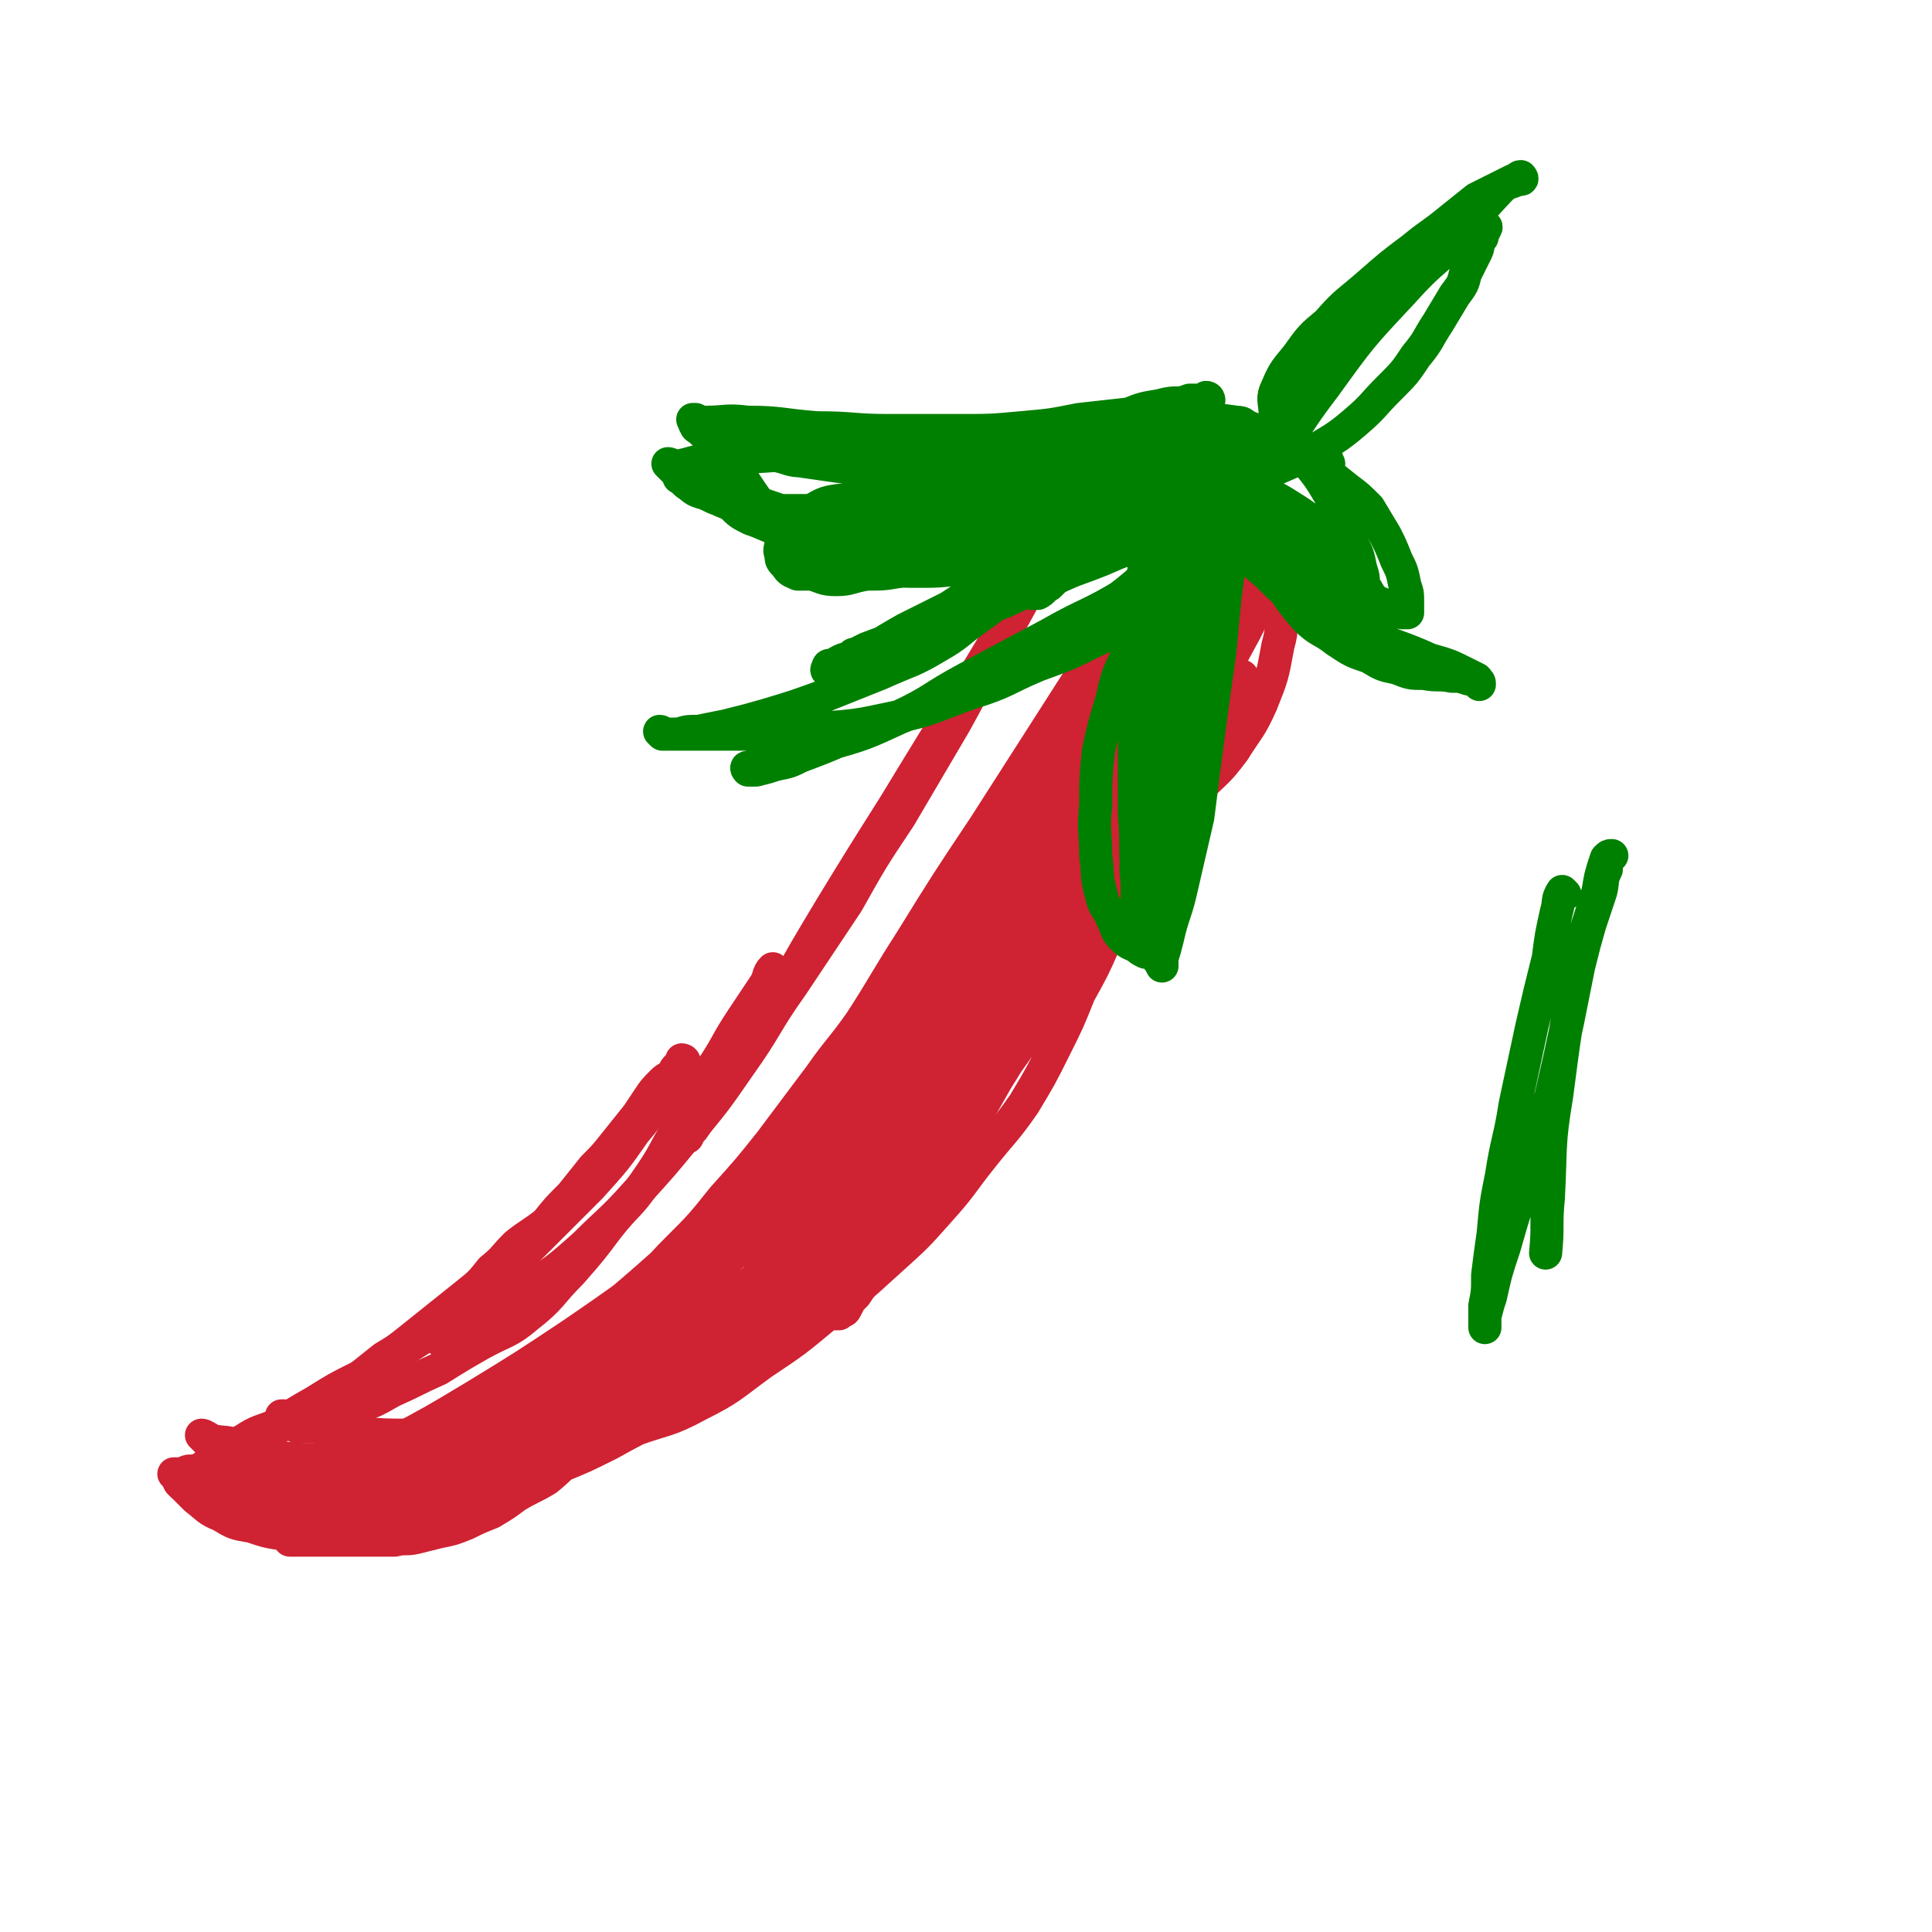
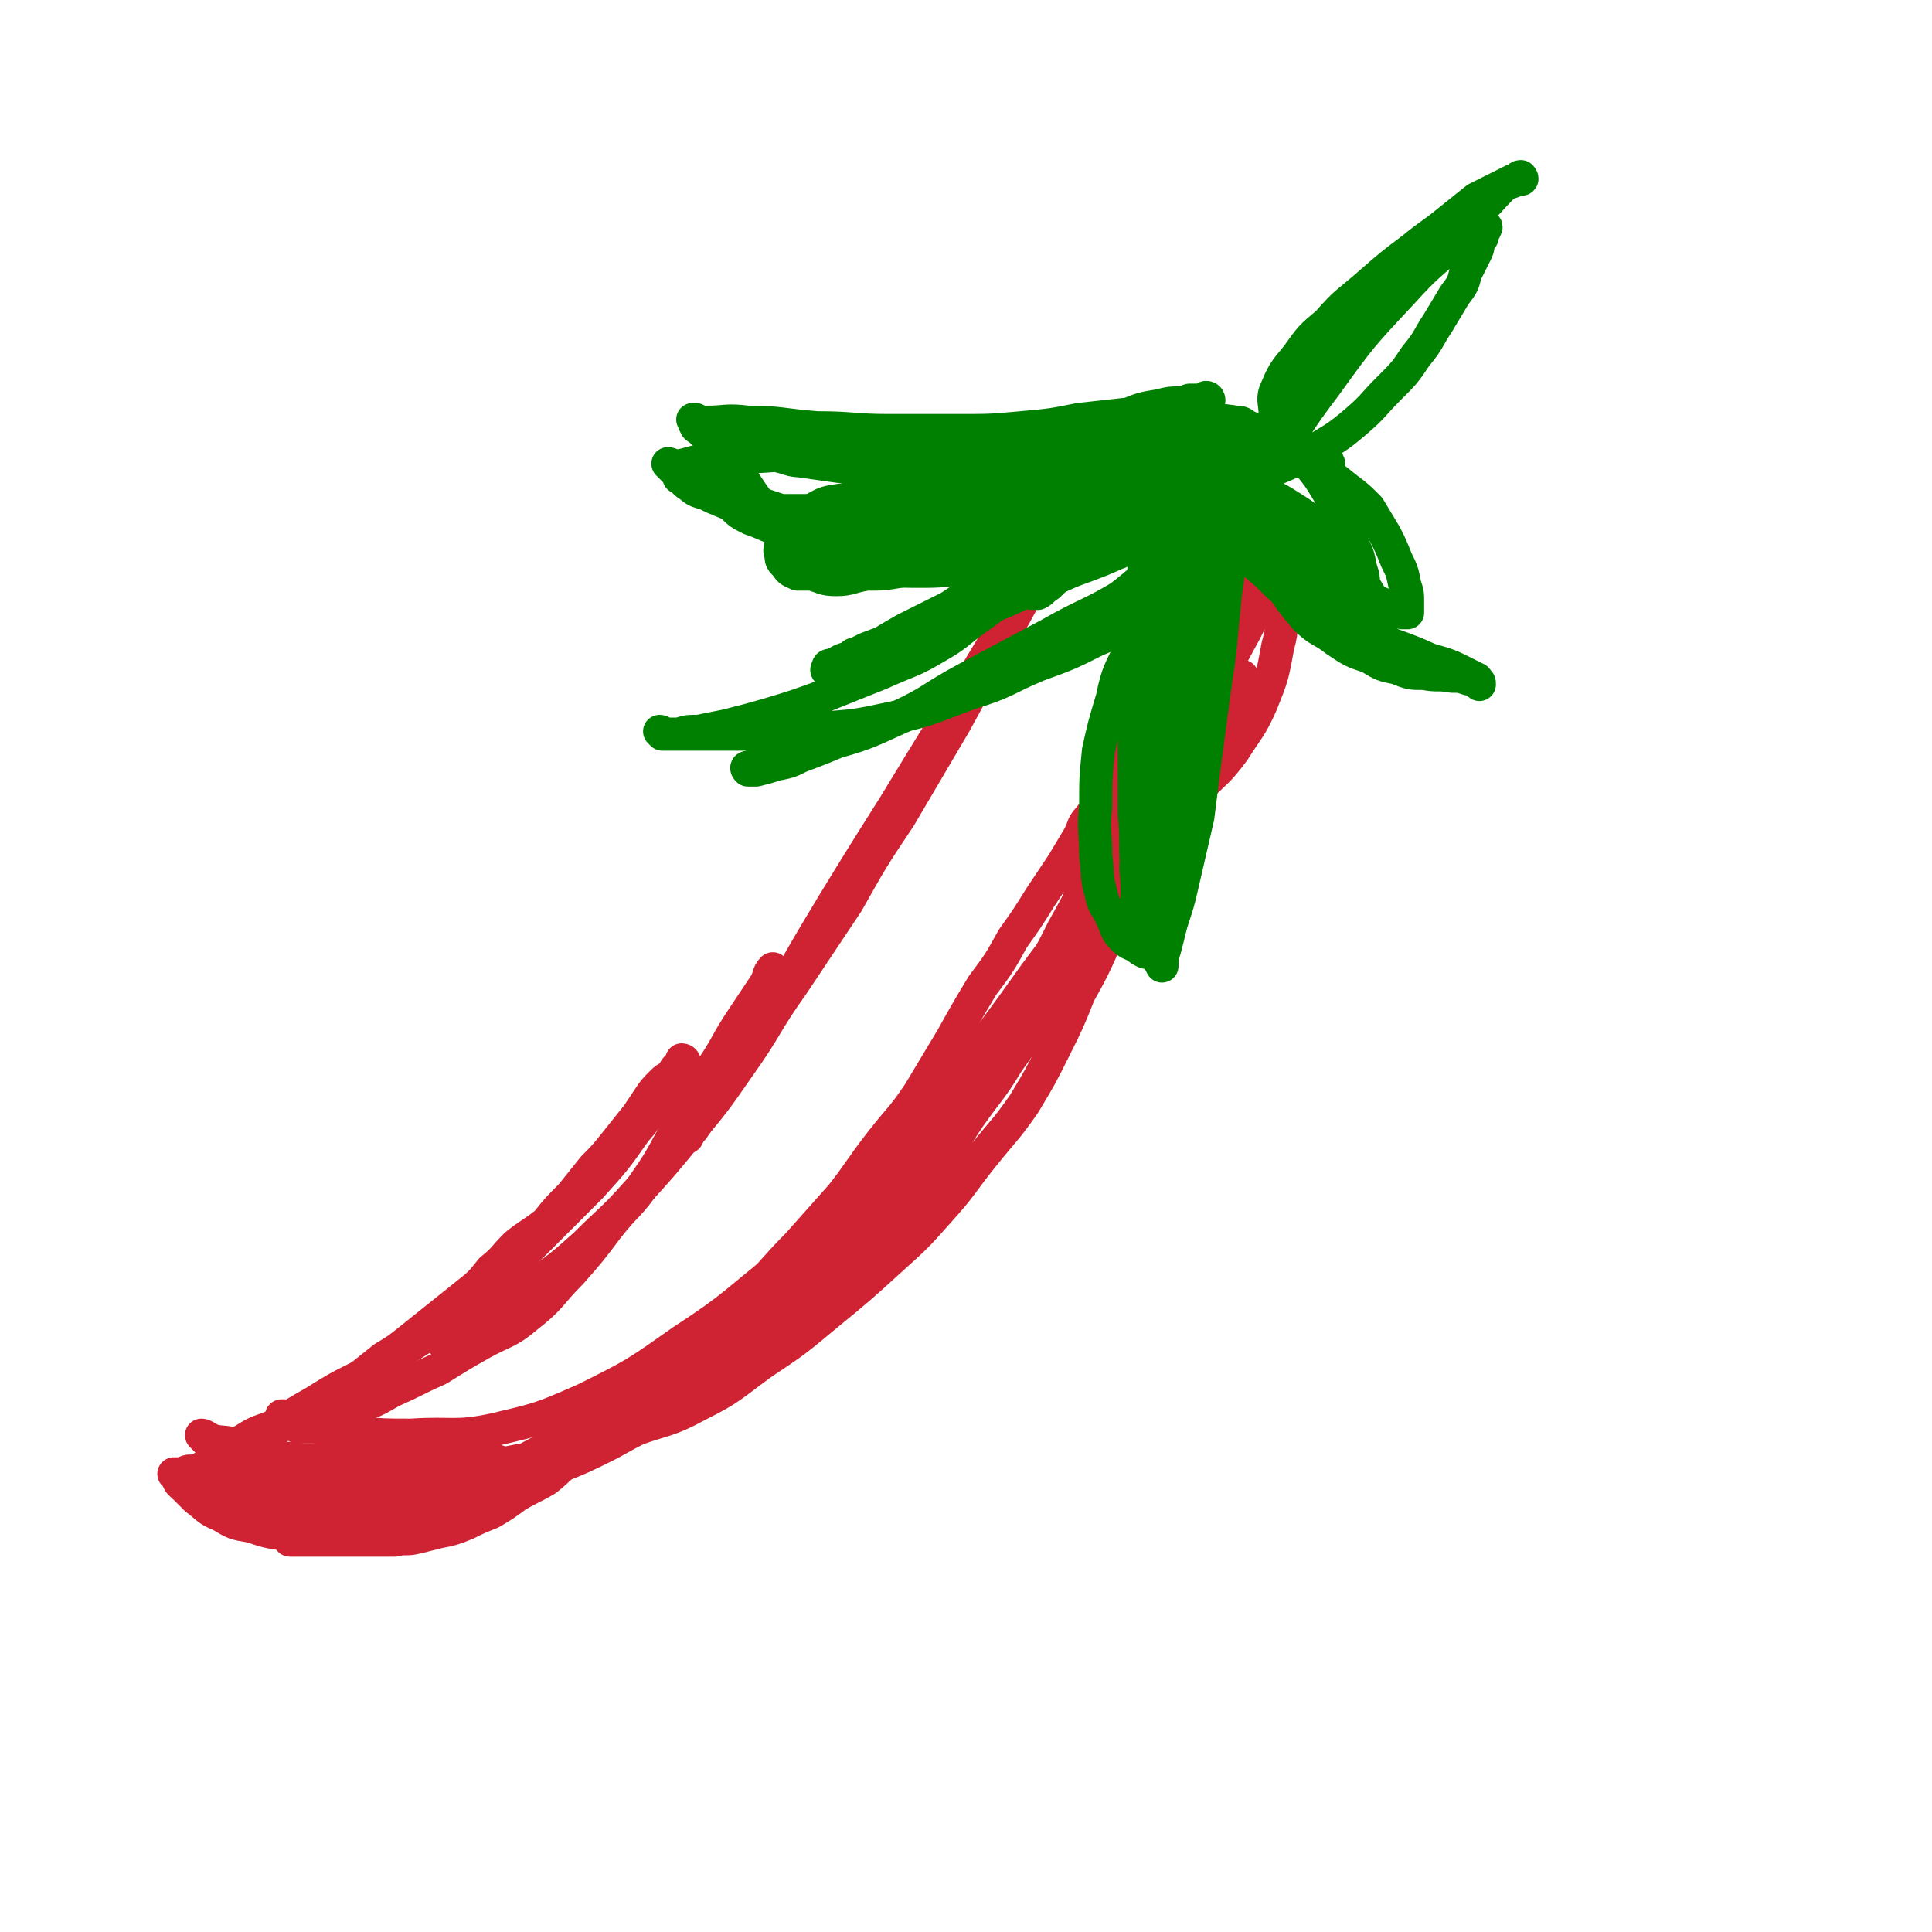
<svg xmlns="http://www.w3.org/2000/svg" viewBox="0 0 700 700" version="1.1">
  <g fill="none" stroke="#CF2233" stroke-width="12" stroke-linecap="round" stroke-linejoin="round">
    <path d="M383,199c0,0 -1,-1 -1,-1 0,0 0,1 0,1 0,0 0,0 0,0 1,0 0,-1 0,-1 0,0 1,1 0,1 -1,1 -1,1 -3,3 -4,7 -4,7 -8,14 -9,14 -9,14 -18,29 -15,24 -15,24 -29,47 -12,19 -12,19 -23,37 -9,15 -9,15 -18,31 -7,13 -7,13 -15,25 -8,13 -9,12 -17,24 -1,1 -1,1 -2,3 " />
    <path d="M386,194c0,0 -1,-1 -1,-1 0,0 0,1 0,1 0,0 0,0 0,0 1,0 0,-1 0,-1 -1,1 0,1 -1,2 -3,5 -3,5 -6,9 -6,11 -6,11 -12,22 -11,18 -10,18 -20,36 -10,17 -10,17 -20,34 -10,15 -10,15 -19,31 -10,15 -10,15 -20,30 -10,14 -9,15 -19,29 -9,13 -9,13 -19,25 -9,11 -9,11 -19,22 -8,9 -9,9 -18,18 -9,8 -9,8 -19,15 -8,6 -9,5 -18,11 -6,4 -6,4 -13,7 -1,1 -1,1 -2,2 " />
    <path d="M281,352c0,0 -1,-1 -1,-1 0,0 0,0 1,1 0,0 0,0 0,0 0,0 -1,-1 -1,-1 -2,2 -1,3 -3,6 -4,6 -4,6 -8,12 -6,9 -5,9 -11,18 -6,11 -6,11 -12,21 -6,10 -5,10 -12,20 -6,9 -7,8 -14,17 -6,8 -6,8 -13,16 -8,8 -7,9 -16,16 -7,6 -8,5 -17,10 -7,4 -7,4 -15,9 -9,4 -8,4 -17,8 -7,4 -7,4 -14,6 -5,2 -5,1 -11,2 -3,1 -3,1 -7,2 -4,0 -4,0 -7,-1 -1,0 -1,0 -1,0 " />
    <path d="M108,517c0,0 0,-1 -1,-1 0,0 1,0 1,1 0,0 0,0 0,0 0,0 0,-1 -1,-1 0,0 0,1 1,1 3,0 3,0 6,0 7,1 7,1 14,2 11,1 11,1 21,1 15,-1 16,1 30,-2 17,-4 17,-4 33,-11 18,-9 18,-9 35,-21 20,-13 19,-14 37,-28 3,-3 3,-3 7,-5 " />
    <path d="M231,516c0,0 -1,-1 -1,-1 0,0 0,0 1,1 0,0 0,0 0,0 0,0 -1,0 -1,-1 3,-4 4,-4 8,-8 8,-8 8,-8 16,-17 13,-13 14,-13 27,-26 15,-15 15,-15 28,-30 12,-13 13,-13 24,-27 12,-13 12,-13 23,-28 9,-12 9,-12 19,-26 9,-12 9,-12 17,-24 8,-12 8,-12 16,-23 6,-9 6,-9 13,-19 6,-7 6,-7 11,-15 5,-6 5,-6 9,-12 4,-6 3,-6 7,-12 1,-2 1,-1 2,-3 " />
    <path d="M464,208c0,0 -1,-1 -1,-1 0,0 0,1 0,1 0,0 0,0 0,0 1,0 0,-1 0,-1 0,0 0,1 0,1 0,0 0,0 0,0 -2,3 -2,3 -4,6 -4,7 -4,7 -8,15 -6,11 -6,11 -12,23 -8,15 -8,16 -16,31 -9,16 -9,16 -18,32 -8,14 -7,14 -15,28 -5,10 -5,10 -11,20 -7,11 -6,11 -14,22 -6,10 -7,10 -14,20 -6,9 -6,10 -12,19 -7,9 -7,9 -13,17 -7,8 -7,8 -13,16 -7,8 -7,8 -14,15 -7,7 -7,7 -14,12 -7,6 -7,6 -14,11 -7,5 -7,5 -15,9 -8,5 -9,5 -17,10 -9,4 -9,4 -18,9 -10,5 -10,5 -20,9 -10,4 -10,4 -20,8 -9,3 -8,4 -17,7 -7,2 -7,1 -14,2 -6,1 -6,1 -11,1 -2,0 -2,0 -3,-1 -3,-1 -3,-2 -5,-3 -3,-2 -4,-2 -6,-4 -2,-2 -2,-2 -4,-4 -1,-1 -1,-1 -3,-2 -1,-1 -1,-1 -2,-2 -1,-1 -1,-1 -1,-1 0,-1 0,-1 -1,-1 0,0 0,0 0,0 0,0 0,0 0,0 0,0 -1,-1 -1,-1 0,0 0,1 1,1 3,0 3,0 5,0 6,0 6,-1 12,0 8,0 8,0 17,1 10,0 10,0 21,-1 10,-1 10,-1 20,-3 11,-2 11,-1 21,-4 10,-2 10,-3 20,-7 11,-4 12,-3 23,-9 12,-6 12,-7 23,-15 12,-8 12,-8 24,-18 11,-9 11,-9 22,-19 10,-9 10,-9 18,-18 9,-10 8,-10 16,-20 8,-10 8,-9 15,-19 6,-10 6,-10 11,-20 5,-10 5,-10 9,-20 5,-9 5,-9 9,-18 4,-10 4,-10 7,-19 4,-10 4,-10 8,-20 3,-7 4,-7 7,-15 3,-7 3,-7 6,-14 2,-6 1,-6 3,-12 2,-4 2,-4 3,-9 1,-3 1,-3 2,-6 1,-2 1,-2 1,-4 1,-1 1,-1 2,-2 0,0 0,0 -1,-1 0,0 0,0 0,0 1,1 0,0 0,0 0,0 0,0 0,0 0,2 0,2 -1,4 -3,8 -3,8 -6,15 -7,15 -7,15 -14,30 -10,20 -10,20 -21,39 -10,17 -10,17 -21,33 -10,15 -10,14 -20,29 -8,12 -7,13 -16,24 -9,12 -10,11 -19,22 -10,11 -10,11 -19,21 -9,9 -9,10 -19,18 -9,8 -9,9 -19,15 -10,7 -10,7 -21,12 -12,7 -12,6 -24,12 -13,7 -13,7 -26,14 -9,5 -9,5 -19,9 -9,4 -9,4 -17,7 -8,3 -8,3 -16,4 -6,1 -6,1 -12,1 -1,0 -1,0 -1,0 -6,-2 -6,-2 -10,-5 -6,-2 -6,-2 -11,-5 -4,-3 -4,-3 -9,-6 -4,-2 -4,-2 -8,-4 -2,-1 -3,-1 -6,-2 -2,-1 -2,-1 -4,-3 -1,-1 -1,-1 -2,-2 -1,0 -1,0 -2,0 -1,-1 -1,-1 -1,-1 0,0 0,0 0,0 0,0 0,0 0,0 0,0 -1,-1 -1,-1 1,0 2,1 4,2 5,1 5,0 9,2 6,1 6,2 12,3 6,2 6,1 12,2 6,0 6,0 12,0 4,0 4,0 8,0 3,0 3,0 6,0 3,-1 3,-1 6,-1 4,-1 4,-1 7,-1 2,-1 2,0 5,0 2,-1 1,-1 3,-1 2,-1 2,0 4,0 1,0 1,0 3,0 0,0 0,0 0,0 1,0 1,-1 2,0 2,0 2,0 4,1 3,0 3,1 6,1 3,1 3,1 6,2 3,0 3,0 6,0 6,-1 6,-1 12,-3 8,-4 8,-4 17,-8 9,-6 9,-6 18,-12 10,-9 10,-10 19,-19 10,-10 10,-10 19,-20 8,-8 8,-9 16,-17 8,-9 8,-9 16,-18 7,-9 7,-10 14,-19 7,-9 8,-9 14,-18 6,-10 6,-10 12,-20 5,-9 5,-9 11,-19 6,-8 6,-8 11,-17 5,-7 5,-7 10,-15 4,-6 4,-6 8,-12 3,-5 3,-5 6,-10 2,-4 1,-4 4,-7 1,-2 2,-2 4,-3 1,-1 1,-1 2,-2 0,0 0,0 0,0 0,0 0,0 0,0 1,0 0,-1 0,-1 0,0 0,0 0,1 1,3 1,3 0,6 -2,9 -3,9 -6,18 -5,12 -4,12 -9,24 -6,13 -6,13 -12,26 -7,11 -7,11 -14,23 -6,11 -6,11 -13,21 -7,10 -7,10 -14,19 -7,9 -7,9 -15,17 -8,8 -8,8 -17,16 -8,8 -8,8 -17,15 -9,7 -9,7 -19,13 -9,6 -9,6 -18,12 -9,5 -9,5 -18,10 -7,5 -7,5 -15,10 -6,3 -6,3 -12,7 -8,4 -8,4 -15,7 -7,3 -7,3 -14,6 -7,2 -7,2 -13,4 -6,2 -6,2 -12,3 -5,1 -5,1 -10,2 -4,1 -4,0 -8,1 -4,0 -4,0 -8,0 0,0 0,0 0,0 -1,0 -1,0 -2,0 -2,-1 -2,-2 -4,-2 -3,-1 -3,-1 -6,-1 -3,-1 -3,-1 -7,-2 -3,-1 -3,-1 -7,-1 -2,-1 -2,-1 -4,-2 -2,0 -2,0 -4,-1 -1,0 -1,0 -2,0 -2,-1 -2,-1 -3,-1 -1,-1 -1,-1 -2,-1 -1,-1 -1,-1 -1,-1 0,0 0,0 0,0 -1,-1 -1,-1 -1,-2 0,0 0,0 0,0 -1,0 -1,0 -2,-1 0,0 0,0 0,0 0,-1 0,-1 0,-1 0,0 -1,0 -1,0 0,-1 0,-1 0,-1 0,-1 0,-1 0,-1 0,0 0,0 0,0 0,0 0,0 0,0 0,-2 0,-2 0,-3 3,-2 3,-1 6,-3 5,-3 5,-3 10,-5 7,-4 7,-4 13,-7 6,-4 6,-4 12,-8 6,-3 6,-3 12,-7 5,-4 5,-4 10,-8 5,-3 5,-3 10,-7 5,-4 5,-4 10,-8 5,-4 5,-4 10,-8 5,-4 5,-4 9,-9 5,-4 4,-4 9,-9 5,-4 6,-4 11,-8 4,-5 4,-5 9,-10 4,-5 4,-5 8,-10 4,-4 4,-4 8,-9 4,-5 4,-5 8,-10 2,-3 2,-3 4,-6 2,-3 2,-3 5,-6 2,-2 2,-1 4,-3 1,-1 0,-1 1,-2 1,-1 1,-1 2,-2 0,0 0,0 1,0 0,0 0,0 0,0 0,0 -1,-1 -1,-1 0,0 1,0 1,1 0,0 0,0 0,1 -3,3 -3,3 -5,6 -7,9 -6,10 -13,18 -7,10 -7,10 -16,20 -8,8 -8,8 -16,16 -8,8 -8,8 -16,16 -8,7 -7,8 -16,15 -9,6 -9,5 -18,11 -9,5 -9,5 -18,11 -8,4 -8,4 -16,9 -7,4 -7,4 -13,8 -7,3 -7,2 -13,6 -5,2 -5,3 -9,6 -3,2 -3,2 -6,4 -2,1 -2,1 -4,3 -1,0 -1,0 -2,1 0,1 0,1 -1,2 0,0 0,0 0,0 0,0 0,0 0,0 0,0 -1,-1 -1,-1 2,1 3,1 6,2 3,2 3,3 6,4 4,2 4,1 9,2 5,1 5,2 11,3 4,1 4,1 9,2 5,0 6,-1 11,0 5,0 5,1 11,1 7,0 7,-1 14,-1 6,-1 6,0 12,-1 6,-1 6,-1 11,-3 6,-2 6,-1 13,-3 6,-3 6,-3 12,-5 8,-4 7,-4 15,-9 6,-4 6,-4 13,-9 9,-6 9,-5 17,-11 9,-7 9,-7 18,-14 9,-8 9,-9 18,-17 9,-9 9,-9 19,-17 8,-7 8,-7 16,-14 7,-7 7,-7 14,-15 7,-8 7,-8 14,-16 6,-7 7,-7 13,-15 6,-7 5,-7 10,-15 6,-8 6,-8 11,-16 4,-8 4,-8 8,-16 5,-9 5,-9 9,-17 5,-9 5,-9 10,-19 5,-9 6,-9 11,-18 4,-8 4,-8 8,-17 4,-7 4,-7 8,-14 3,-6 3,-6 5,-12 3,-5 2,-5 4,-10 2,-4 2,-4 4,-8 2,-3 2,-3 4,-6 1,-3 1,-3 2,-5 2,-3 2,-3 4,-6 1,-2 1,-2 2,-4 1,-1 0,-1 1,-2 1,0 1,0 2,0 0,0 0,0 0,0 0,0 0,-1 -1,-1 0,0 1,0 1,1 0,0 0,0 0,0 -2,2 -2,1 -3,3 -4,8 -3,8 -6,16 -6,13 -6,13 -12,25 -8,16 -9,16 -17,32 -7,15 -7,15 -15,29 -7,12 -7,12 -14,24 -7,11 -6,11 -12,21 -6,9 -6,9 -12,18 -4,6 -5,6 -9,12 -6,6 -5,7 -11,13 -6,8 -6,8 -13,15 -6,8 -7,7 -14,14 -6,6 -6,6 -13,13 -6,7 -6,7 -12,14 -7,7 -7,7 -14,14 -7,6 -7,6 -15,12 -6,5 -6,5 -13,10 -7,5 -7,5 -14,10 -5,4 -5,4 -11,8 -5,4 -6,4 -11,8 -6,4 -6,5 -11,9 -5,3 -6,3 -11,6 -4,3 -4,3 -9,6 -5,2 -5,2 -9,4 -5,2 -5,2 -10,3 -4,1 -4,1 -8,2 -4,1 -4,0 -8,1 -4,0 -4,0 -7,0 -2,0 -2,0 -5,0 0,0 0,0 0,0 -1,0 -1,0 -2,0 -1,0 -1,0 -3,0 -2,0 -2,0 -4,0 -2,0 -2,0 -5,0 -2,0 -2,0 -4,0 -2,0 -2,0 -3,0 -1,0 -1,0 -2,0 -1,0 -1,0 -2,0 0,0 0,0 -1,0 0,0 0,0 0,0 " />
    <path d="M175,537c0,0 -1,-1 -1,-1 0,0 0,0 1,1 0,0 0,0 0,0 0,0 -1,-1 -1,-1 0,0 0,0 1,1 0,0 0,0 0,0 -2,0 -2,-1 -4,0 -4,0 -4,0 -9,1 -7,1 -7,1 -15,2 -8,1 -8,2 -17,2 -9,0 -9,-1 -18,-2 -8,-1 -8,-1 -16,-2 -7,-1 -6,-1 -13,-2 -3,-1 -4,-1 -7,-1 -3,-1 -3,-2 -7,-2 -1,0 -1,0 -3,1 0,0 0,0 -1,0 -1,0 -1,0 -2,0 0,0 0,0 0,0 1,1 1,1 2,3 3,3 3,3 6,6 4,3 4,4 9,6 5,3 5,3 11,4 6,2 6,2 13,3 6,0 6,0 12,0 7,0 7,0 15,0 7,-1 6,-2 13,-3 6,-2 6,-1 12,-2 4,-1 4,0 9,-2 5,-1 5,-1 10,-4 6,-2 6,-2 11,-5 6,-3 6,-3 11,-6 6,-3 6,-3 11,-6 5,-3 4,-3 9,-6 4,-3 4,-3 8,-6 4,-2 4,-2 7,-5 3,-2 3,-2 6,-4 2,-3 3,-2 5,-4 2,-2 3,-2 4,-3 0,-1 -1,-1 -1,-1 -1,-1 -1,-1 0,-2 1,-1 2,-1 4,-2 2,-1 3,-1 5,-3 " />
-     <path d="M175,539c0,0 -1,-1 -1,-1 0,0 0,0 1,1 0,0 0,0 0,0 0,0 -1,-1 -1,-1 0,0 0,0 1,1 0,0 0,0 0,0 1,-2 1,-2 3,-3 4,-2 4,-2 9,-4 7,-3 7,-3 13,-6 8,-3 8,-3 16,-7 8,-4 8,-4 16,-8 8,-4 8,-4 16,-9 8,-4 8,-4 15,-9 9,-6 9,-6 18,-12 8,-7 8,-7 16,-13 8,-7 8,-7 16,-15 7,-7 8,-7 14,-14 7,-8 7,-8 13,-17 7,-9 6,-9 12,-18 6,-9 6,-9 11,-19 5,-8 4,-8 8,-17 4,-8 5,-7 9,-15 5,-9 5,-9 10,-18 4,-9 4,-9 8,-18 5,-8 5,-8 9,-17 3,-7 4,-7 7,-13 3,-7 3,-7 6,-14 3,-5 3,-5 5,-10 2,-5 2,-5 4,-9 3,-5 3,-4 5,-9 2,-3 1,-3 3,-7 2,-2 2,-2 4,-5 1,-2 1,-2 2,-4 1,-1 1,-1 2,-2 0,0 0,-1 1,-1 0,0 0,0 0,0 0,0 -1,-1 -1,-1 -1,1 -1,2 -2,5 -3,6 -2,7 -5,13 -5,11 -5,11 -11,21 -6,13 -6,13 -13,26 -6,12 -6,12 -12,23 -6,11 -6,11 -12,21 -4,8 -4,8 -8,16 -4,8 -3,9 -7,17 -4,7 -5,7 -8,13 -4,7 -4,8 -8,15 -4,7 -4,7 -8,14 -4,7 -4,7 -8,14 -4,6 -4,6 -8,12 -4,6 -4,5 -9,11 -3,5 -2,5 -6,10 -3,4 -3,4 -6,7 -2,3 -2,3 -4,6 -2,2 -2,2 -3,4 -1,2 -1,2 -2,2 -1,1 -1,1 -1,1 -1,0 -1,0 -1,0 0,0 0,0 0,0 0,-1 0,-1 1,-2 0,-1 0,-1 1,-2 3,-6 3,-6 7,-11 7,-11 7,-11 15,-22 9,-15 10,-15 19,-30 8,-13 8,-13 15,-27 6,-12 6,-12 12,-24 5,-11 5,-11 10,-21 4,-9 3,-9 7,-18 4,-10 5,-10 9,-19 4,-8 4,-8 7,-17 3,-7 4,-7 7,-15 2,-7 2,-7 4,-13 2,-5 3,-5 5,-9 1,-4 1,-4 3,-7 0,-3 0,-3 1,-5 1,-2 1,-2 2,-4 1,-1 1,-1 2,-2 1,-1 0,-1 0,-2 0,0 0,0 0,0 1,1 0,0 0,0 0,0 0,0 0,0 0,0 0,0 0,0 -2,4 -2,4 -4,7 -7,12 -7,12 -14,24 -14,23 -14,23 -28,46 -13,21 -13,21 -27,42 -10,15 -10,15 -20,30 -7,13 -7,13 -15,25 -7,12 -6,12 -14,23 -6,9 -6,9 -14,18 -6,7 -6,7 -13,14 -5,6 -5,6 -11,12 -4,3 -4,4 -8,6 -5,4 -6,4 -12,8 -8,5 -8,6 -16,11 -10,5 -10,5 -19,11 -11,6 -11,5 -22,11 -9,5 -8,5 -17,10 -8,5 -8,5 -15,9 -7,4 -6,4 -13,7 -6,3 -6,3 -11,5 -4,2 -4,2 -8,4 -3,1 -3,1 -6,3 -2,0 -2,0 -4,0 -1,1 -1,0 -2,1 0,0 0,0 0,0 1,0 0,-1 0,-1 0,0 0,1 0,1 1,-1 1,-2 2,-2 4,-3 4,-2 8,-4 12,-6 12,-5 23,-11 19,-11 19,-10 38,-22 20,-14 20,-14 40,-29 17,-14 17,-14 34,-28 12,-9 13,-8 25,-18 12,-10 11,-11 23,-21 9,-9 9,-8 18,-17 10,-9 10,-9 19,-20 8,-9 7,-9 14,-19 7,-9 7,-9 13,-18 3,-6 3,-6 7,-12 5,-9 5,-9 10,-18 4,-9 4,-9 9,-18 5,-10 5,-10 10,-20 5,-8 4,-9 8,-17 4,-8 5,-8 8,-15 3,-5 2,-5 4,-10 2,-4 1,-4 3,-8 0,-1 1,-1 2,-3 0,0 -1,-1 -1,-1 0,0 0,0 0,0 1,0 0,-1 0,-1 0,0 1,1 0,1 0,0 -1,-1 -1,0 -2,1 -2,1 -3,3 -8,8 -8,8 -15,17 -14,21 -13,21 -27,42 -17,25 -18,25 -34,50 -12,19 -12,19 -24,38 -9,13 -9,13 -18,26 -10,12 -10,12 -20,24 -9,11 -9,11 -20,22 -9,9 -9,9 -18,17 -9,8 -10,8 -19,15 -10,7 -10,7 -21,14 -9,6 -9,5 -18,11 -8,5 -8,5 -16,9 -6,4 -6,4 -13,7 -5,3 -5,3 -10,6 -4,2 -4,1 -8,3 -2,1 -2,1 -4,2 -1,0 -1,0 -3,1 -1,0 -1,0 -2,1 0,0 0,0 -1,0 0,0 0,0 0,0 1,0 0,-1 0,-1 0,0 0,1 0,1 1,-1 1,-2 2,-3 5,-3 5,-3 10,-6 14,-8 15,-6 29,-15 22,-16 22,-16 43,-33 20,-17 19,-17 39,-34 14,-13 14,-13 28,-27 10,-10 11,-10 21,-20 8,-8 9,-8 16,-17 8,-9 7,-9 14,-19 4,-6 4,-6 8,-13 6,-11 6,-11 12,-22 6,-11 6,-11 12,-22 6,-11 5,-11 10,-21 5,-10 5,-10 9,-20 4,-8 4,-8 8,-16 3,-6 3,-6 7,-12 2,-6 2,-6 4,-11 2,-3 2,-3 3,-7 1,-2 1,-2 2,-4 1,-1 0,-1 1,-2 0,-1 0,0 1,0 0,0 0,0 0,0 -1,0 -2,0 -2,1 -3,3 -3,4 -6,8 -10,17 -10,17 -21,34 -16,25 -16,25 -32,50 -14,21 -14,21 -27,42 -9,14 -9,15 -18,29 -7,10 -8,10 -15,20 -9,12 -9,12 -18,24 -8,10 -8,10 -17,20 -8,10 -8,10 -17,19 -7,7 -7,8 -14,15 -8,7 -9,7 -17,14 -10,7 -10,8 -19,14 -9,7 -10,6 -19,12 -8,6 -8,6 -17,12 -7,4 -7,3 -14,7 -6,3 -5,4 -11,7 -4,2 -5,1 -10,2 -2,1 -2,1 -4,2 -1,0 -1,0 -2,0 -1,0 -1,0 -2,0 0,0 0,0 -1,0 0,0 0,0 0,0 1,0 0,-1 0,-1 0,0 0,1 0,1 1,-1 0,-1 1,-1 3,-2 3,-2 6,-3 10,-5 10,-6 20,-11 15,-8 15,-8 30,-17 18,-11 18,-11 36,-23 16,-11 16,-11 32,-23 12,-10 11,-10 23,-20 10,-8 10,-8 20,-16 10,-9 10,-9 19,-18 10,-9 10,-9 19,-19 9,-9 9,-9 16,-19 7,-10 7,-10 13,-20 6,-9 6,-9 11,-18 5,-9 5,-9 10,-18 4,-7 4,-7 8,-15 3,-5 3,-5 6,-10 4,-8 4,-8 8,-15 4,-7 4,-7 7,-14 3,-4 3,-4 6,-8 2,-3 2,-3 3,-5 1,-2 1,-2 3,-3 0,0 1,1 1,1 0,0 -1,0 -2,0 -1,0 -1,0 -1,1 -5,5 -5,5 -9,11 -14,20 -15,20 -29,40 -19,27 -19,27 -38,54 -15,22 -15,22 -29,45 -8,12 -8,12 -16,25 -7,11 -6,11 -13,21 -6,9 -6,9 -12,16 -5,6 -6,6 -12,11 -4,4 -4,4 -8,8 -3,2 -3,2 -6,5 -2,1 -2,2 -4,3 -1,1 -1,1 -3,1 0,0 0,0 -1,0 0,0 0,0 0,0 2,-2 1,-2 3,-4 6,-5 6,-5 11,-10 15,-13 15,-13 30,-26 18,-17 18,-17 37,-34 15,-13 15,-12 29,-26 12,-11 11,-12 22,-24 8,-9 9,-9 16,-19 7,-10 7,-10 13,-21 7,-10 7,-10 13,-21 5,-8 4,-8 9,-16 3,-8 4,-8 8,-16 3,-7 2,-7 5,-15 2,-5 2,-5 5,-11 2,-4 2,-4 4,-8 2,-3 1,-3 3,-6 1,-2 0,-3 2,-4 0,-1 1,0 2,0 0,0 0,0 0,0 0,0 -1,-1 -1,-1 0,0 0,0 1,1 0,0 0,0 0,0 " />
    <path d="M354,222c0,0 -1,-1 -1,-1 0,0 0,0 0,1 0,0 0,0 0,0 1,0 0,-1 0,-1 0,0 0,1 0,1 2,-2 2,-3 4,-5 5,-4 5,-5 10,-9 5,-4 6,-4 12,-7 7,-5 7,-5 14,-9 7,-4 7,-4 14,-7 6,-2 6,-2 12,-3 6,-1 6,-1 12,-1 6,-1 6,0 12,0 2,0 2,-1 4,0 6,1 6,1 11,4 7,4 6,5 12,11 1,0 1,0 1,1 " />
    <path d="M394,193c0,0 -1,-1 -1,-1 0,0 0,1 0,1 0,0 0,0 0,0 1,0 0,-1 0,-1 0,0 0,1 0,1 2,-1 2,-1 3,-2 4,-2 4,-2 8,-3 6,-1 6,-2 11,-3 8,-1 8,-1 15,-1 7,-1 7,-1 13,0 5,0 5,0 10,1 4,1 4,1 7,3 3,2 3,2 6,4 2,2 2,2 3,4 1,2 1,2 1,4 0,1 1,1 0,2 -1,1 -2,1 -3,2 -4,2 -4,3 -8,4 -4,1 -4,1 -9,2 -3,0 -3,0 -7,0 -2,0 -2,0 -4,0 -1,0 -1,0 -2,-1 -1,-1 -1,-1 -2,-2 -1,0 0,-1 -1,-1 0,-1 0,-2 0,-2 1,-2 1,-2 2,-2 3,-2 3,-2 5,-2 3,-1 3,-1 6,-1 2,0 2,0 5,1 4,2 4,2 7,4 3,3 3,3 4,7 1,4 1,4 1,8 0,7 1,8 -1,15 -2,11 -2,11 -6,21 -4,9 -5,9 -10,17 -6,8 -6,7 -13,14 -5,7 -5,7 -11,13 -4,5 -4,5 -9,9 -5,4 -5,4 -10,6 -2,2 -2,2 -5,3 -1,0 -2,0 -3,1 -1,0 -2,0 -3,0 0,0 0,0 0,0 0,-2 0,-2 0,-3 0,-2 0,-2 0,-4 2,-8 2,-8 4,-16 3,-13 3,-13 8,-26 5,-14 5,-14 12,-27 6,-12 6,-12 12,-23 5,-8 5,-8 10,-16 3,-5 3,-5 7,-11 2,-3 2,-3 4,-7 1,-1 1,-1 3,-3 0,0 1,0 0,0 0,0 -1,-1 -2,0 -2,2 -2,3 -3,6 -4,7 -4,8 -7,15 -7,13 -7,13 -13,26 -9,17 -9,17 -18,33 -6,12 -6,12 -12,24 " />
  </g>
  <g fill="none" stroke="#008000" stroke-width="12" stroke-linecap="round" stroke-linejoin="round">
    <path d="M401,189c0,0 -1,-1 -1,-1 0,0 0,1 0,1 0,0 0,0 0,0 1,0 0,-1 0,-1 0,0 0,1 -1,1 -3,1 -3,1 -6,3 -7,3 -7,3 -13,7 -9,5 -9,5 -18,10 -9,5 -9,5 -18,11 -8,4 -8,4 -16,8 -7,4 -7,4 -13,8 -4,2 -4,1 -8,3 -2,1 -1,1 -3,3 -1,0 -1,0 -2,1 -1,0 -1,0 -2,0 0,0 0,0 0,0 0,0 -1,0 0,-1 0,-1 0,-1 2,-1 4,-3 5,-2 10,-4 10,-4 10,-4 21,-9 14,-5 14,-5 28,-11 14,-5 14,-5 27,-10 11,-4 11,-4 22,-9 8,-3 7,-4 15,-8 3,-1 3,0 7,-1 3,-1 3,-2 6,-3 1,-1 1,-1 2,-2 1,-1 1,-1 2,-1 0,0 1,0 1,0 0,0 -1,0 -2,0 -1,0 -1,-1 -2,0 -3,1 -3,1 -7,2 -8,4 -8,5 -16,9 -11,5 -11,5 -21,10 -12,5 -12,5 -23,10 -12,5 -12,5 -23,10 -7,3 -8,2 -15,5 -6,3 -6,3 -12,5 -3,1 -3,2 -6,3 -2,0 -2,-1 -4,0 -1,0 -1,0 -2,1 0,0 -1,0 -1,0 0,0 0,0 0,0 0,-1 0,-1 1,-1 2,-1 2,-1 4,-2 8,-3 8,-3 16,-6 13,-5 13,-5 26,-10 15,-6 15,-6 29,-11 13,-5 13,-5 26,-10 7,-3 7,-3 15,-7 5,-2 5,-2 10,-4 3,-2 2,-2 5,-4 2,-1 2,-1 3,-2 1,0 0,-1 0,-1 0,0 0,0 0,-1 0,0 0,0 0,0 1,1 0,0 0,0 0,0 1,0 0,0 -1,1 -1,1 -2,2 -4,3 -4,3 -7,7 -5,5 -5,5 -9,12 -5,7 -5,7 -9,16 -4,8 -4,9 -7,18 -4,9 -5,9 -7,19 -3,10 -3,10 -5,19 -1,10 -1,10 -1,20 -1,9 0,9 0,18 1,7 0,7 2,14 1,5 2,4 4,9 2,4 1,4 4,7 2,2 3,2 5,3 1,1 1,1 3,2 0,0 0,0 1,0 0,0 0,0 0,0 0,0 0,0 0,0 0,-2 0,-2 0,-3 1,-4 1,-4 2,-7 1,-7 1,-7 2,-14 1,-11 2,-10 3,-21 1,-12 0,-12 0,-25 1,-12 0,-12 0,-23 0,-9 0,-9 0,-19 0,-7 1,-7 0,-14 0,-6 0,-6 0,-12 0,-5 0,-5 -1,-10 0,-3 0,-4 -1,-7 0,-2 -1,-1 -2,-3 0,-1 1,-2 0,-2 0,-1 0,0 -1,0 0,0 0,0 0,0 -1,3 -1,3 -2,6 -1,10 -1,10 -2,20 -1,14 -1,14 -1,28 -1,15 -1,15 -2,30 0,13 0,13 0,26 1,11 0,11 1,21 0,8 0,8 2,15 1,5 1,5 3,10 1,3 1,3 2,6 1,1 1,1 2,3 0,0 0,0 0,0 0,0 0,0 0,0 0,-2 0,-2 0,-3 1,-3 1,-3 2,-7 2,-9 3,-9 5,-18 3,-13 3,-13 6,-26 2,-16 2,-16 4,-31 2,-15 2,-15 4,-29 1,-11 1,-11 2,-21 1,-7 1,-7 2,-14 1,-5 2,-5 3,-10 0,-2 0,-2 1,-4 0,0 -1,0 -1,-1 0,0 0,0 0,0 -1,1 -1,1 -2,3 -3,6 -3,6 -6,13 -4,11 -4,11 -9,23 -5,14 -5,14 -10,28 -3,11 -3,11 -6,23 -2,9 -1,9 -3,19 -1,8 -1,8 -1,15 -1,6 0,6 0,12 0,3 0,3 0,6 0,1 0,1 0,2 0,0 0,0 0,1 0,0 0,0 0,0 1,0 0,0 0,-1 0,-2 0,-2 0,-4 1,-5 1,-5 3,-10 2,-10 2,-10 5,-20 5,-14 6,-13 9,-27 4,-14 3,-14 6,-28 3,-11 3,-11 5,-22 2,-10 1,-10 2,-20 1,-7 2,-6 3,-13 1,-4 1,-4 1,-8 1,-3 0,-3 0,-5 1,-2 1,-1 2,-3 0,0 0,0 -1,-1 0,0 0,0 0,0 1,1 0,0 0,0 0,0 0,0 0,0 0,0 0,0 0,0 1,2 1,2 1,4 1,5 0,5 2,10 2,7 2,7 5,14 4,8 4,7 9,15 4,6 4,6 9,12 5,5 6,4 11,8 6,4 6,4 12,6 5,3 5,3 10,4 5,2 5,2 10,2 5,1 5,0 10,1 3,0 3,0 6,1 2,0 2,0 3,1 1,0 1,0 1,1 0,0 0,0 0,0 -1,-1 0,-1 -1,-2 -2,-1 -2,-1 -4,-2 -6,-3 -6,-3 -13,-5 -11,-5 -11,-4 -22,-9 -11,-5 -11,-4 -21,-10 -9,-5 -9,-5 -16,-12 -6,-5 -6,-5 -10,-12 -2,-4 -2,-4 -3,-9 -1,-3 -1,-3 -1,-7 0,-2 0,-2 0,-4 0,0 0,0 0,0 4,1 4,0 8,2 6,1 7,1 12,4 8,5 8,5 15,11 5,5 5,6 10,12 3,4 3,5 6,10 2,3 1,3 3,6 1,1 2,1 2,3 0,0 0,0 0,1 0,0 0,0 0,0 0,-1 -1,0 -1,-1 -2,-1 -2,-1 -3,-2 -6,-3 -6,-3 -12,-7 -8,-5 -8,-5 -16,-10 -8,-6 -8,-6 -15,-12 -6,-4 -6,-5 -12,-9 -5,-3 -5,-3 -10,-6 -4,-1 -4,-1 -8,-1 -3,-1 -3,0 -6,0 0,0 0,0 0,0 0,0 0,0 0,0 -1,0 -1,-1 -1,0 -2,0 -2,1 -3,2 -2,1 -3,1 -5,4 -3,4 -3,4 -7,8 -4,5 -4,5 -8,10 -4,3 -4,2 -7,5 -4,3 -4,3 -7,6 -2,1 -2,2 -4,3 0,0 -1,0 -2,0 0,0 0,0 0,0 0,-1 0,-1 0,-2 0,-1 0,-1 0,-2 1,-3 1,-3 2,-6 2,-7 2,-7 6,-14 4,-8 4,-8 10,-15 6,-7 6,-7 12,-12 7,-5 8,-5 16,-8 7,-3 7,-2 14,-3 7,-1 7,-1 14,0 3,0 2,1 5,2 6,3 7,3 12,6 5,3 5,3 9,7 4,5 4,5 7,10 3,5 3,5 5,9 3,5 3,5 4,10 2,4 2,4 3,9 1,3 1,3 1,7 1,2 1,2 1,5 0,1 0,1 0,3 0,0 0,0 0,0 0,0 0,0 0,0 0,0 -1,0 -1,0 -2,-1 -1,-1 -3,-2 -3,-1 -3,-1 -6,-3 -5,-3 -5,-3 -10,-7 -6,-5 -6,-5 -12,-10 -5,-5 -5,-6 -10,-11 -4,-3 -4,-3 -9,-6 -3,-2 -3,-2 -6,-4 -2,-1 -2,-1 -5,-1 -3,-1 -3,0 -6,0 0,0 0,0 0,0 -1,0 -1,0 -2,0 -1,0 -1,0 -3,0 -4,0 -4,-1 -8,0 -5,0 -5,0 -10,1 -5,2 -5,2 -11,3 -7,2 -7,2 -13,5 -7,3 -7,3 -14,7 -7,2 -7,2 -14,5 -6,3 -6,3 -13,6 -6,2 -6,1 -13,3 -6,1 -6,1 -12,1 -6,1 -6,2 -11,2 -5,0 -5,-1 -9,-2 -3,0 -3,0 -5,0 -2,-1 -3,-1 -4,-3 -2,-2 -2,-2 -2,-4 -1,-2 0,-2 0,-5 0,0 0,0 0,0 0,-1 0,-1 0,-2 1,-1 1,-2 2,-3 4,-3 4,-3 9,-6 5,-3 5,-3 12,-4 7,-2 7,-2 15,-3 9,-1 9,0 17,0 9,0 9,0 18,0 9,0 9,1 18,1 8,0 8,0 16,0 7,0 7,1 15,0 8,-1 8,-2 15,-3 8,-2 8,-1 15,-3 6,-2 6,-2 11,-4 5,-2 5,-1 9,-4 3,-1 3,-1 6,-3 3,-2 3,-2 5,-4 1,-1 1,-1 2,-1 0,-1 0,-1 1,-1 0,0 0,0 0,0 1,0 0,-1 0,-1 -1,0 -1,0 -2,1 -2,1 -2,1 -4,2 -6,3 -5,4 -11,7 -9,5 -9,5 -19,9 -13,6 -13,6 -27,10 -13,4 -13,4 -26,6 -11,3 -11,3 -23,4 -9,2 -9,2 -18,2 -7,1 -7,1 -14,1 -5,0 -5,0 -10,0 -4,0 -5,0 -8,-1 -1,0 0,-1 0,-1 -1,-1 -1,0 -2,0 -1,0 0,-1 -1,-1 -1,0 -1,0 -1,0 0,0 0,0 0,0 " />
    <path d="M316,192c0,0 -1,-1 -1,-1 0,0 0,1 1,1 0,0 0,0 0,0 0,0 -1,-1 -1,-1 0,0 0,1 1,1 2,0 2,0 4,0 7,-1 7,-1 15,-2 11,-1 11,-1 22,-3 12,-3 12,-3 24,-5 9,-3 9,-2 19,-5 6,-2 5,-3 11,-6 4,-1 5,0 9,-1 3,-1 3,-1 6,-2 2,0 2,0 3,0 0,0 0,0 0,0 0,0 0,0 0,0 1,0 0,-1 0,-1 0,0 1,1 0,1 0,0 -1,-1 -2,0 -3,1 -3,1 -7,3 -7,2 -7,2 -15,5 -12,4 -11,4 -23,7 -14,4 -14,3 -28,6 -14,2 -14,2 -28,3 -12,1 -12,1 -24,1 -9,0 -9,0 -18,-1 -6,-1 -6,-2 -12,-4 -4,-2 -4,-2 -7,-5 -4,-2 -4,-1 -6,-4 -3,-2 -2,-3 -4,-6 -1,-1 -2,0 -3,-2 0,0 0,-1 0,-1 -1,-1 -1,-1 -2,-2 0,0 0,0 0,0 0,1 -1,0 0,0 1,1 2,1 4,3 4,2 4,3 8,5 8,4 8,4 15,7 9,3 9,3 17,6 8,3 8,3 16,5 8,1 8,0 16,0 9,-1 9,-1 18,-3 9,-1 9,-1 17,-4 8,-2 8,-2 17,-5 8,-3 7,-3 15,-6 7,-2 7,-2 14,-3 5,-2 5,-2 10,-3 5,-1 5,-1 10,-1 2,-1 2,-1 5,-1 1,0 1,0 3,0 1,0 1,0 2,0 0,0 0,0 0,0 0,0 0,-1 -1,-1 0,0 -1,1 -1,1 -3,0 -3,0 -5,0 -8,2 -8,1 -15,3 -11,2 -11,3 -23,5 -14,3 -14,2 -28,4 -14,2 -14,3 -28,4 -12,1 -12,1 -24,1 -10,0 -10,0 -20,0 -8,0 -8,0 -15,0 -6,-1 -6,-1 -12,-3 -5,-1 -5,-1 -9,-3 -3,-1 -4,-1 -6,-3 -2,-1 -2,-2 -4,-3 0,-1 0,-1 -1,-2 -1,-1 -1,-1 -2,-2 0,0 0,0 0,0 0,0 0,0 0,0 0,0 -1,-1 -1,-1 1,0 2,1 3,1 6,-1 6,-2 11,-2 13,-2 13,-1 25,-2 16,-1 16,-1 32,-3 16,-2 15,-2 31,-4 13,-1 13,0 26,-1 10,-1 10,-1 19,-2 8,0 8,0 16,-1 5,0 5,0 10,0 4,-1 4,0 8,0 4,0 4,0 7,0 2,0 2,0 4,0 1,0 1,0 1,0 0,0 0,0 0,0 1,0 0,-1 0,-1 0,0 1,1 0,1 -2,0 -3,0 -6,1 -6,0 -6,0 -11,1 -10,2 -10,2 -20,4 -13,3 -13,3 -26,5 -12,1 -12,2 -25,3 -13,1 -13,1 -26,1 -9,0 -9,0 -17,0 -7,-1 -7,-1 -14,-2 -5,-1 -5,-1 -11,-3 -5,-1 -5,0 -9,-2 -4,-1 -4,-2 -8,-3 -2,-1 -2,-1 -5,-1 -2,-1 -2,-1 -3,-2 -1,-1 -2,-1 -2,-2 -1,-1 0,-1 0,-2 0,0 0,0 0,0 0,1 -1,0 -1,0 0,0 0,0 1,0 2,1 2,1 4,1 7,0 7,-1 15,0 12,0 12,1 25,2 13,0 13,1 26,1 12,0 12,0 25,0 12,0 12,0 23,-1 11,-1 11,-1 21,-3 9,-1 9,-1 18,-2 5,-2 5,-2 11,-3 4,-1 4,-1 8,-1 3,0 3,-1 5,-1 2,0 2,0 3,0 1,0 1,0 2,0 0,0 0,0 0,0 0,0 0,-1 -1,-1 0,0 0,1 -1,1 -3,0 -3,0 -5,0 -6,2 -6,3 -12,4 -10,3 -10,4 -19,6 -14,4 -14,4 -27,7 -13,2 -13,2 -25,3 -12,1 -12,1 -24,2 -10,0 -10,0 -19,0 -7,0 -7,1 -14,0 -5,0 -5,-1 -10,-2 -4,-1 -4,-1 -8,-2 -2,0 -2,-1 -5,-1 -2,-1 -2,-1 -4,-1 -1,-1 0,-1 -1,-1 0,0 0,0 0,0 0,0 0,0 0,0 0,0 -1,-1 -1,-1 0,0 0,1 1,1 0,0 0,0 0,0 0,0 -1,-1 -1,-1 0,0 0,0 1,1 1,2 0,3 1,5 3,5 3,5 6,10 4,6 4,6 8,11 5,5 5,5 10,10 5,3 5,3 11,6 7,2 7,2 15,3 8,1 8,2 17,2 9,0 9,0 17,-1 10,-1 10,-2 19,-4 8,-2 8,-1 16,-4 6,-3 6,-3 13,-6 6,-3 7,-3 13,-6 5,-3 4,-4 9,-7 4,-2 4,-2 8,-4 3,-3 2,-3 5,-6 2,-2 2,-2 4,-3 1,-1 2,0 3,-1 1,-1 1,-1 1,-1 0,0 0,0 0,0 1,0 0,-1 0,-1 0,0 1,1 0,1 0,0 -1,0 -2,0 -3,0 -3,0 -7,1 -8,1 -8,1 -16,1 -10,1 -10,2 -21,2 -9,1 -9,1 -18,1 -5,0 -5,0 -9,0 -3,-1 -3,-1 -5,-2 0,-1 0,-1 0,-2 0,0 0,0 0,0 2,-2 2,-2 3,-3 5,-2 5,-2 10,-3 9,-3 9,-3 18,-5 10,-2 11,-3 22,-4 9,0 10,0 19,1 8,1 8,1 15,3 9,3 9,3 17,7 7,3 7,4 13,8 5,4 5,4 10,8 4,3 4,3 8,7 3,5 3,5 6,10 2,4 2,4 4,9 2,4 2,4 3,9 1,3 1,3 1,6 0,2 0,2 0,3 0,1 0,1 0,1 0,0 0,0 0,0 -1,0 -1,0 -2,0 -1,-1 -1,-1 -3,-1 -5,-3 -5,-2 -10,-5 -8,-6 -8,-6 -16,-13 -7,-7 -7,-8 -14,-15 -7,-7 -7,-7 -13,-14 -5,-5 -5,-5 -10,-10 -2,-1 -2,-2 -4,-3 -3,-1 -3,0 -6,0 -1,0 -1,0 -3,0 0,0 0,0 0,0 -2,0 -2,-1 -3,0 -3,1 -3,1 -6,2 -5,4 -5,4 -9,8 -7,6 -7,7 -13,13 -7,7 -7,7 -14,14 -8,8 -8,8 -17,16 -6,5 -6,5 -13,10 -7,5 -7,6 -14,10 -10,6 -10,5 -21,10 -10,4 -10,4 -20,8 -11,4 -11,4 -21,7 -7,2 -7,2 -15,4 -5,1 -5,1 -10,2 -4,0 -4,0 -7,1 -1,0 -2,0 -3,0 -2,0 -2,0 -3,0 0,0 0,0 0,0 0,0 -1,-1 -1,-1 1,0 1,1 3,1 4,0 4,0 9,0 9,0 9,0 18,0 13,-1 13,0 26,-2 15,-1 15,-1 29,-4 14,-3 14,-4 28,-9 13,-4 12,-5 24,-10 11,-4 11,-4 21,-9 7,-3 7,-3 14,-7 8,-4 8,-4 15,-8 5,-4 5,-4 10,-8 4,-3 4,-3 7,-6 2,-3 2,-3 4,-6 1,-2 1,-2 3,-5 0,-1 0,-1 0,-2 1,-1 0,-1 0,-2 0,0 0,0 0,0 1,1 0,0 0,0 -1,0 -1,0 -2,1 -3,1 -2,1 -5,3 -7,4 -7,4 -14,8 -10,7 -10,8 -21,15 -13,8 -14,7 -28,15 -15,8 -15,8 -30,16 -13,7 -12,8 -25,14 -10,4 -10,4 -20,8 -7,3 -7,3 -15,6 -4,2 -4,2 -9,3 -3,1 -3,1 -7,2 -1,0 -1,0 -2,0 -1,0 -1,0 -1,0 0,0 0,0 0,0 0,0 -1,-1 0,-1 3,-1 4,0 9,-2 10,-2 10,-2 19,-6 14,-4 14,-4 27,-10 15,-6 15,-6 29,-13 12,-6 12,-6 24,-13 9,-5 9,-5 17,-11 7,-5 8,-5 14,-10 6,-5 6,-5 11,-10 4,-4 4,-3 8,-8 3,-3 3,-3 5,-7 2,-3 2,-3 4,-6 1,-1 1,-1 2,-3 1,-1 1,-1 1,-1 0,0 0,0 0,0 1,0 0,-1 0,-1 0,0 1,1 0,1 0,0 -1,-1 -2,0 -4,2 -4,3 -8,5 -11,6 -11,6 -21,11 -11,6 -11,7 -22,13 -11,5 -11,5 -22,10 -6,3 -7,2 -13,4 -2,1 -1,1 -3,2 0,0 0,0 0,0 -1,0 0,1 0,1 0,0 -1,-1 0,-2 1,-2 1,-2 4,-4 6,-5 6,-5 12,-9 9,-7 9,-6 18,-13 9,-6 9,-6 18,-12 7,-5 8,-4 14,-9 6,-5 6,-5 12,-10 3,-2 3,-2 7,-4 2,-1 2,-2 5,-3 1,-1 2,-1 3,-2 0,0 0,0 1,-1 0,0 0,0 0,0 0,1 -1,0 -1,0 1,0 2,0 3,1 2,1 2,1 5,2 3,2 3,1 7,2 3,1 3,2 6,3 3,1 3,2 6,3 3,1 3,0 6,1 2,0 2,-1 3,0 1,0 1,0 2,1 0,0 0,0 0,0 0,0 0,0 0,0 1,0 0,0 0,-1 -1,0 -1,0 -2,0 -1,-1 -1,-1 -3,-2 -2,-1 -2,-1 -4,-2 -3,-2 -3,-2 -5,-4 -2,-1 -3,-1 -4,-4 -1,-2 0,-3 -1,-5 0,-4 -1,-5 0,-8 3,-7 3,-7 8,-13 5,-7 5,-7 11,-12 7,-8 7,-7 15,-14 8,-7 8,-7 16,-13 6,-5 7,-5 13,-10 5,-4 5,-4 10,-8 4,-2 4,-2 8,-4 2,-1 2,-1 4,-2 2,-1 2,-1 3,-1 1,0 1,0 1,0 0,0 0,0 0,0 1,0 0,-1 0,-1 -1,0 -1,1 -1,1 -2,1 -3,1 -5,2 -6,6 -6,7 -13,13 -11,10 -11,10 -21,20 -11,11 -11,11 -21,22 -9,10 -9,10 -17,19 -6,7 -6,7 -12,14 -3,5 -3,5 -6,10 -2,3 -2,3 -3,6 -1,1 0,1 0,2 0,0 0,0 0,0 1,0 -1,0 0,-1 4,-1 5,-1 10,-2 7,-3 7,-3 13,-6 8,-5 9,-5 16,-11 7,-6 6,-6 12,-12 6,-6 6,-6 10,-12 5,-6 4,-6 8,-12 3,-5 3,-5 6,-10 3,-4 3,-4 4,-8 2,-4 2,-4 4,-8 1,-2 0,-3 2,-5 0,-2 1,-2 1,-3 1,-1 0,-1 0,-1 0,0 0,0 0,0 -1,0 -2,0 -3,0 -4,2 -4,3 -7,5 -10,9 -11,9 -20,19 -15,16 -15,16 -28,34 -13,17 -13,20 -23,35 " />
-     <path d="M567,324c0,0 -1,-1 -1,-1 0,0 0,0 0,1 0,0 0,0 0,0 1,0 0,-1 0,-1 -2,3 -1,4 -2,7 -2,9 -2,9 -3,17 -3,12 -3,12 -6,25 -3,14 -3,14 -6,28 -2,13 -3,13 -5,26 -2,10 -2,10 -3,21 -1,7 -1,7 -2,15 0,6 0,6 -1,11 0,3 0,3 0,5 0,1 0,1 0,3 0,0 0,0 0,0 0,-2 0,-2 0,-4 1,-4 1,-4 2,-7 2,-9 2,-9 5,-18 4,-14 4,-14 9,-27 4,-14 4,-14 8,-28 3,-13 3,-13 6,-27 2,-10 2,-10 4,-20 2,-8 2,-8 4,-15 2,-6 2,-6 4,-12 1,-4 0,-4 2,-8 0,-2 0,-2 1,-4 1,-1 1,-1 1,-1 0,0 0,0 0,0 -1,0 -1,0 -2,1 -2,6 -2,6 -3,12 -4,14 -5,14 -8,29 -4,22 -4,22 -7,45 -3,18 -2,18 -3,37 -1,10 0,10 -1,20 " />
  </g>
</svg>